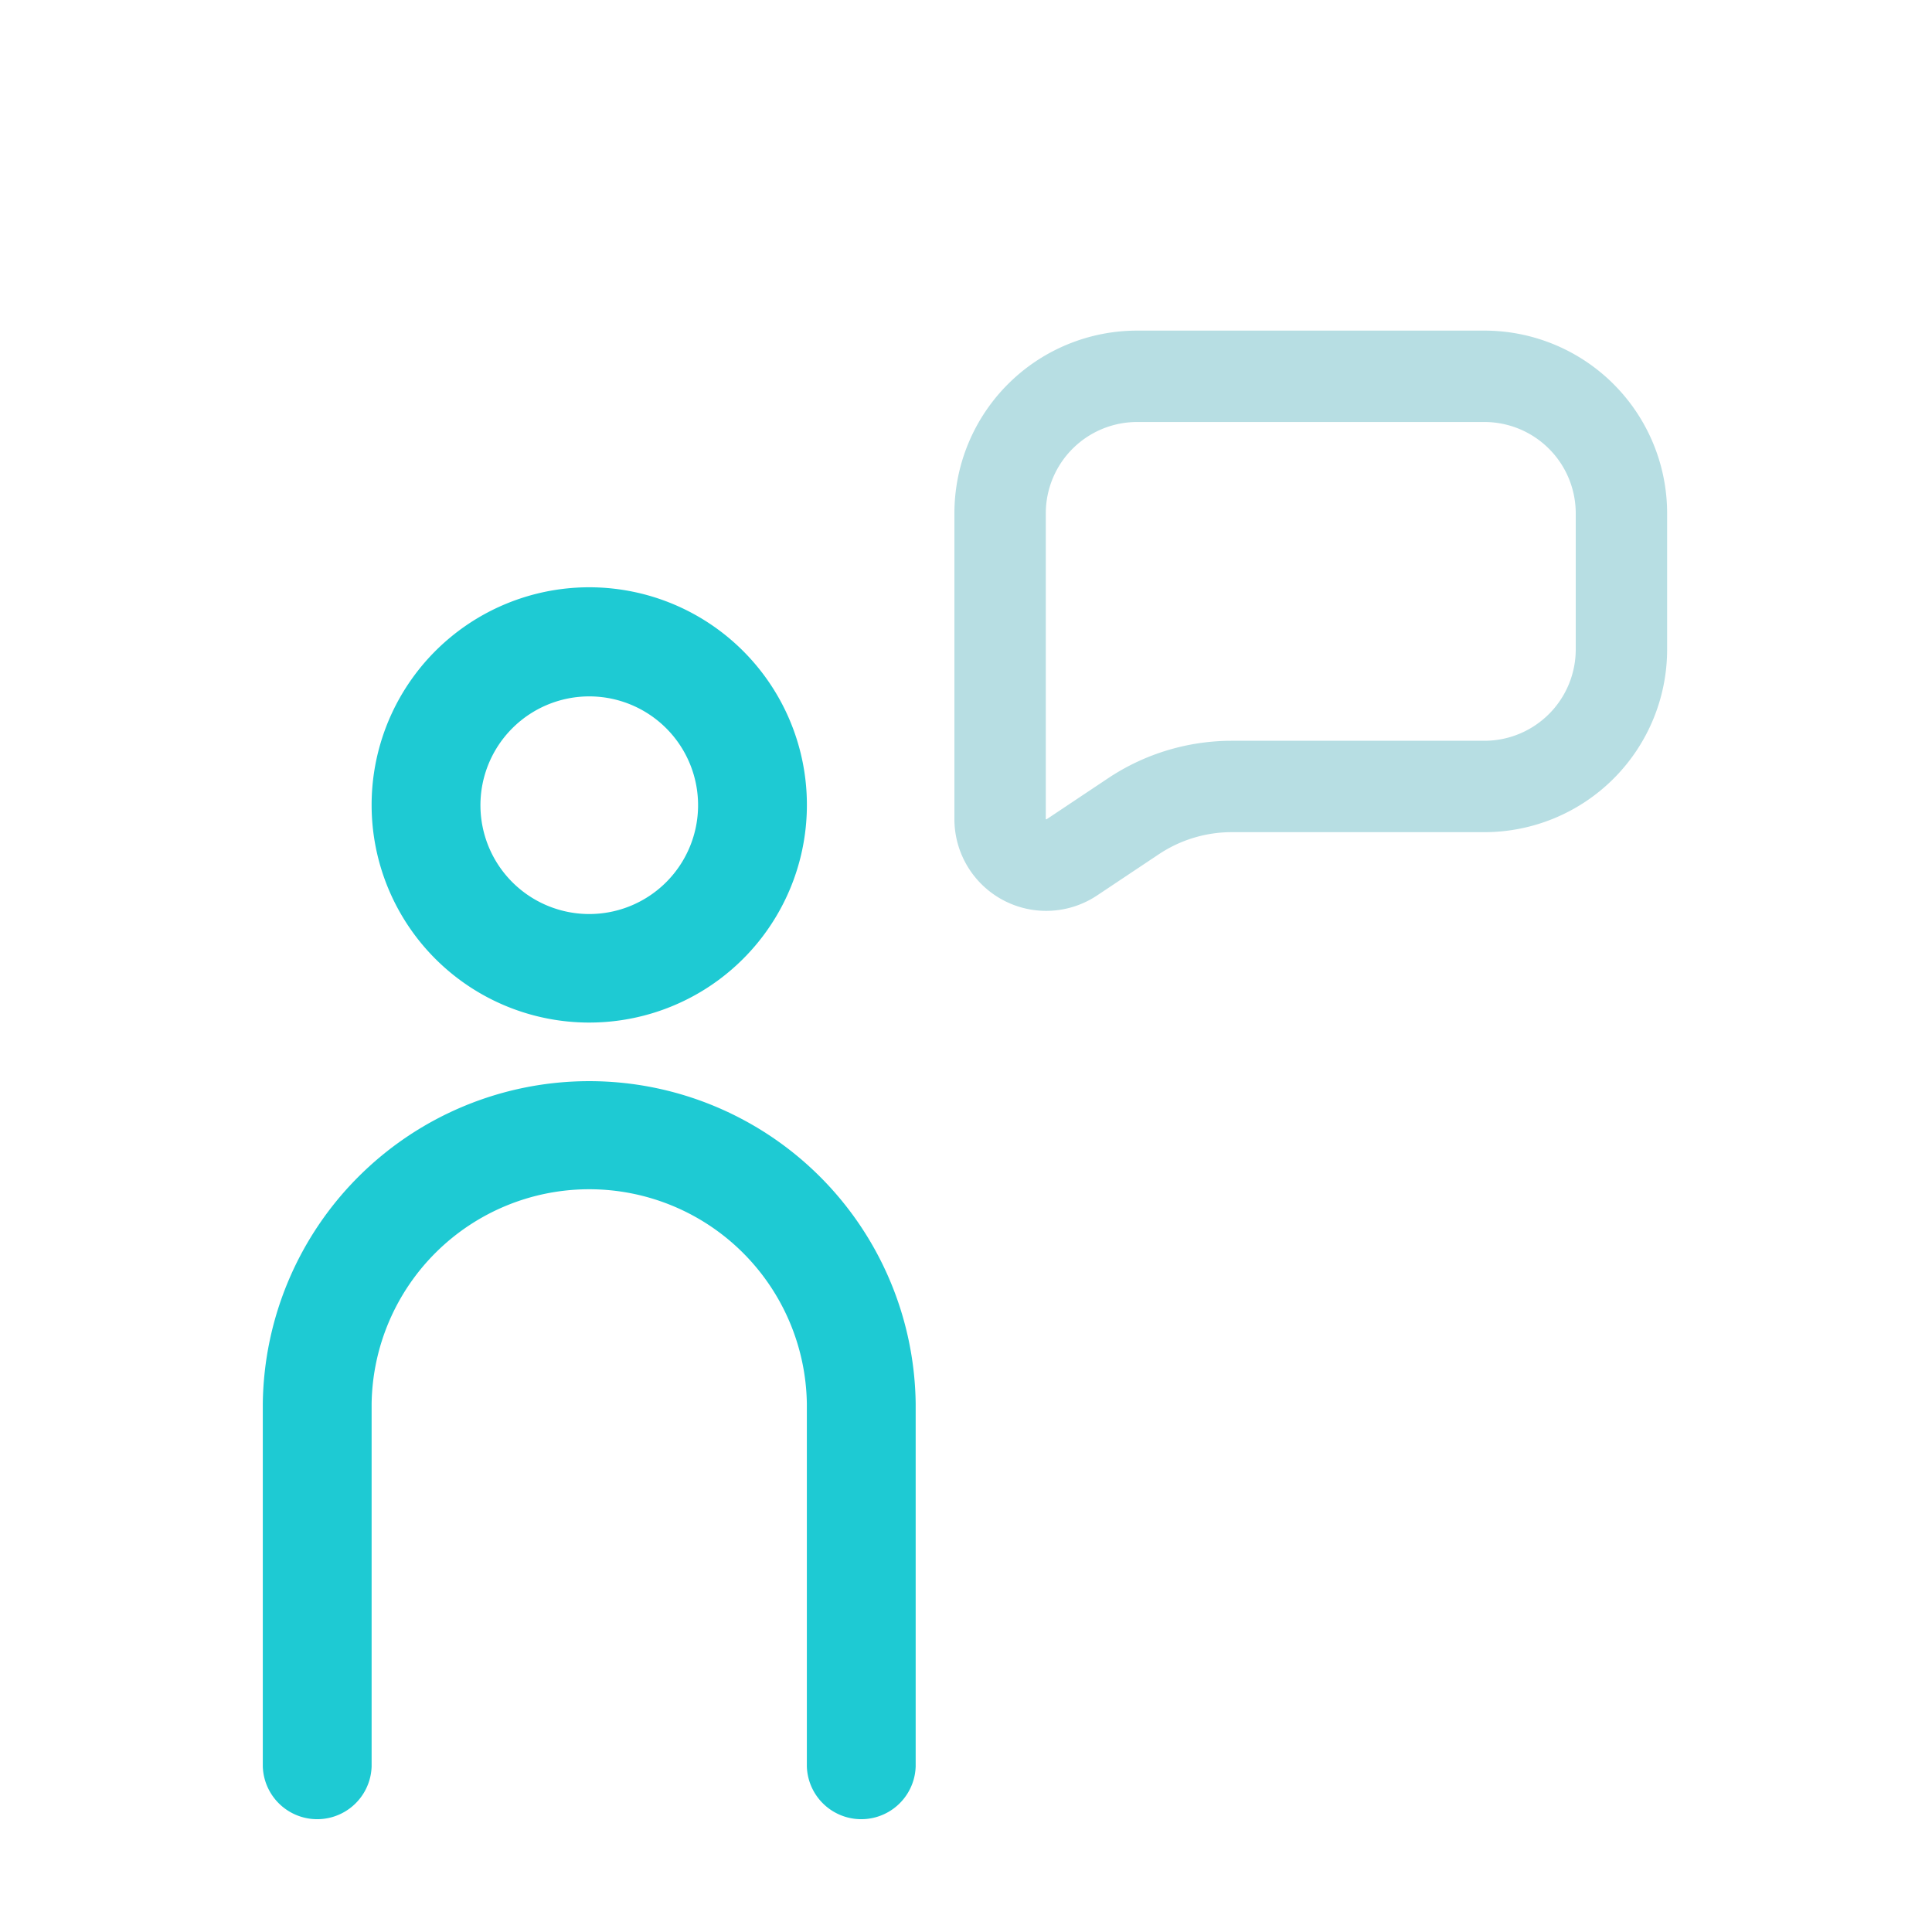
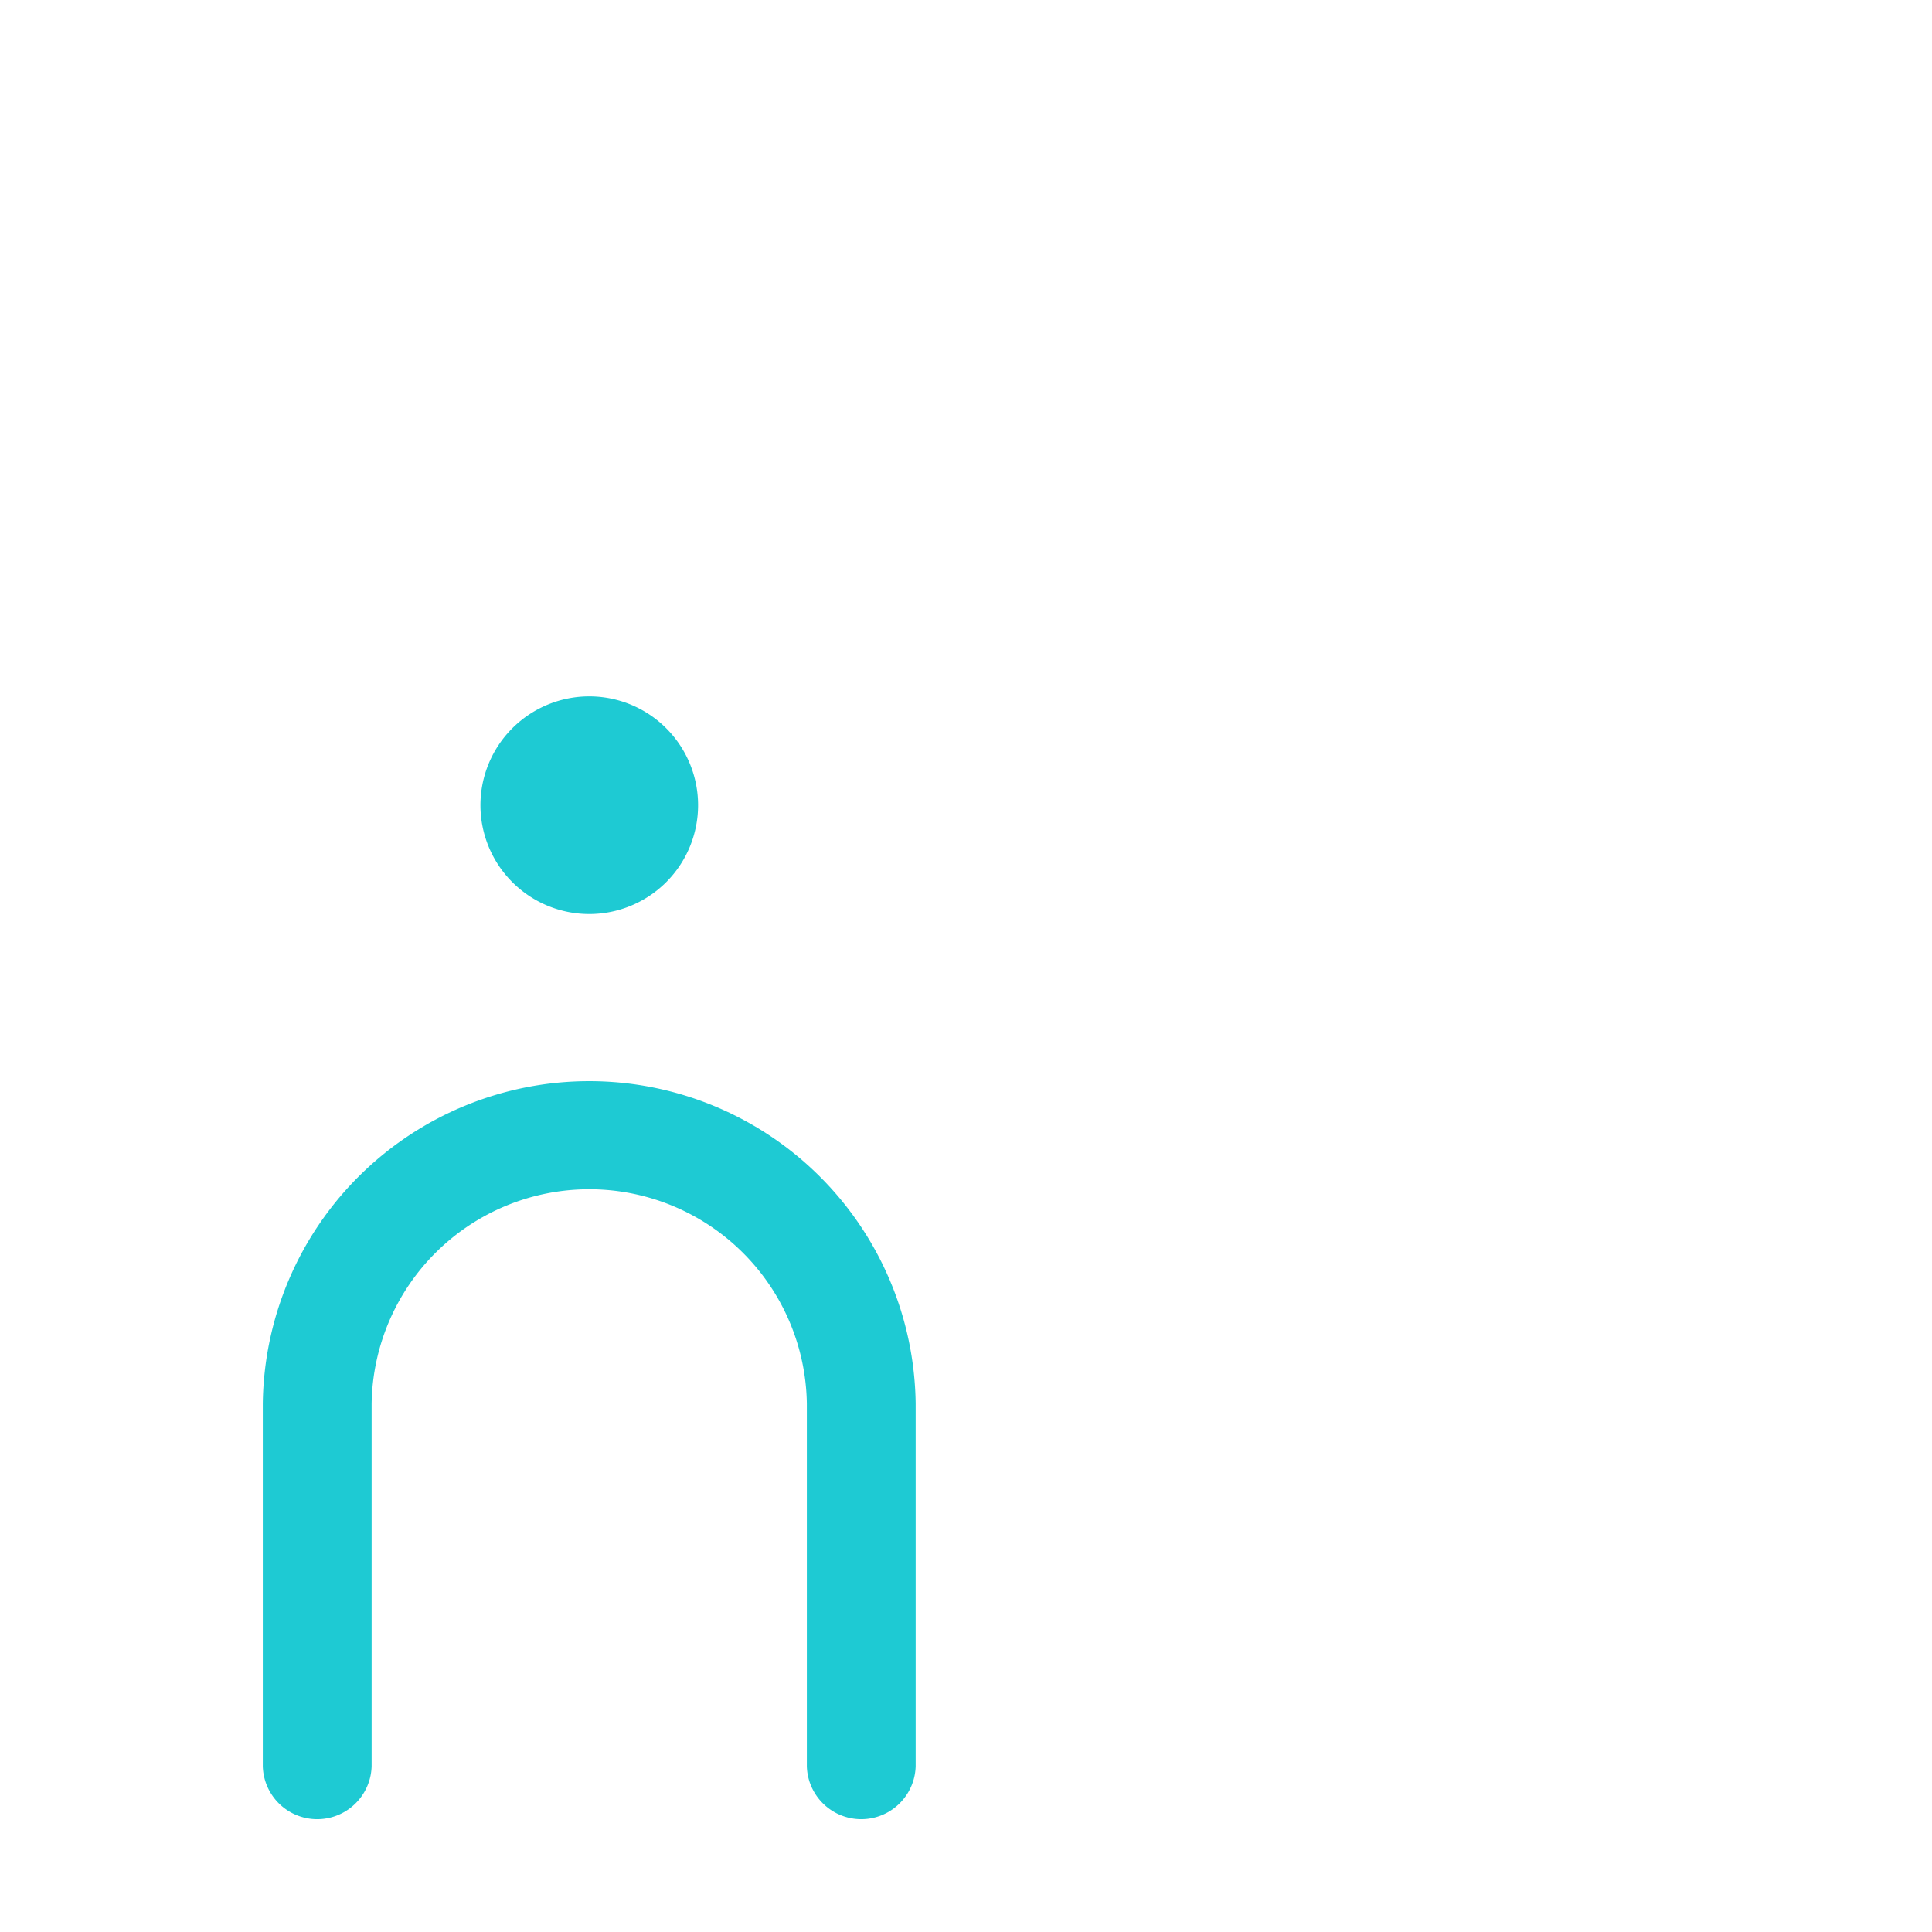
<svg xmlns="http://www.w3.org/2000/svg" id="Layer_1" data-name="Layer 1" viewBox="0 0 400 400">
  <defs>
    <style>.cls-1{fill:#b7dee3;}.cls-1,.cls-2{fill-rule:evenodd;}.cls-2{fill:#1ecad3;}</style>
  </defs>
-   <path class="cls-1" d="M239.93,176.86l-12.77,8.52a19,19,0,0,1-29.56-15.82V106.29a37.84,37.84,0,0,1,37.83-37.84h71.9a37.84,37.84,0,0,1,37.83,37.84v28.16a37.84,37.84,0,0,1-37.83,37.84H255A27.21,27.21,0,0,0,239.93,176.86Zm-23.27-7.22,12.77-8.52a46.18,46.18,0,0,1,25.6-7.75h52.3a18.92,18.92,0,0,0,18.91-18.92V106.29a18.92,18.92,0,0,0-18.91-18.92h-71.9a18.92,18.92,0,0,0-18.91,18.92v63.32l0,0,.05,0Z" />
-   <path class="cls-2" d="M76.94,166.71a45.06,45.06,0,1,1,45.05,45A45.05,45.05,0,0,1,76.94,166.71ZM122,144.18a22.53,22.53,0,1,0,22.53,22.53A22.53,22.53,0,0,0,122,144.18Z" />
+   <path class="cls-2" d="M76.94,166.71A45.05,45.05,0,0,1,76.94,166.71ZM122,144.18a22.53,22.53,0,1,0,22.53,22.53A22.53,22.53,0,0,0,122,144.18Z" />
  <path class="cls-2" d="M54.41,290.61a67.59,67.59,0,0,1,135.17,0v75.1a11.27,11.27,0,0,1-22.53,0v-75.1a45.06,45.06,0,0,0-90.11,0v75.1a11.27,11.27,0,0,1-22.53,0Z" />
</svg>